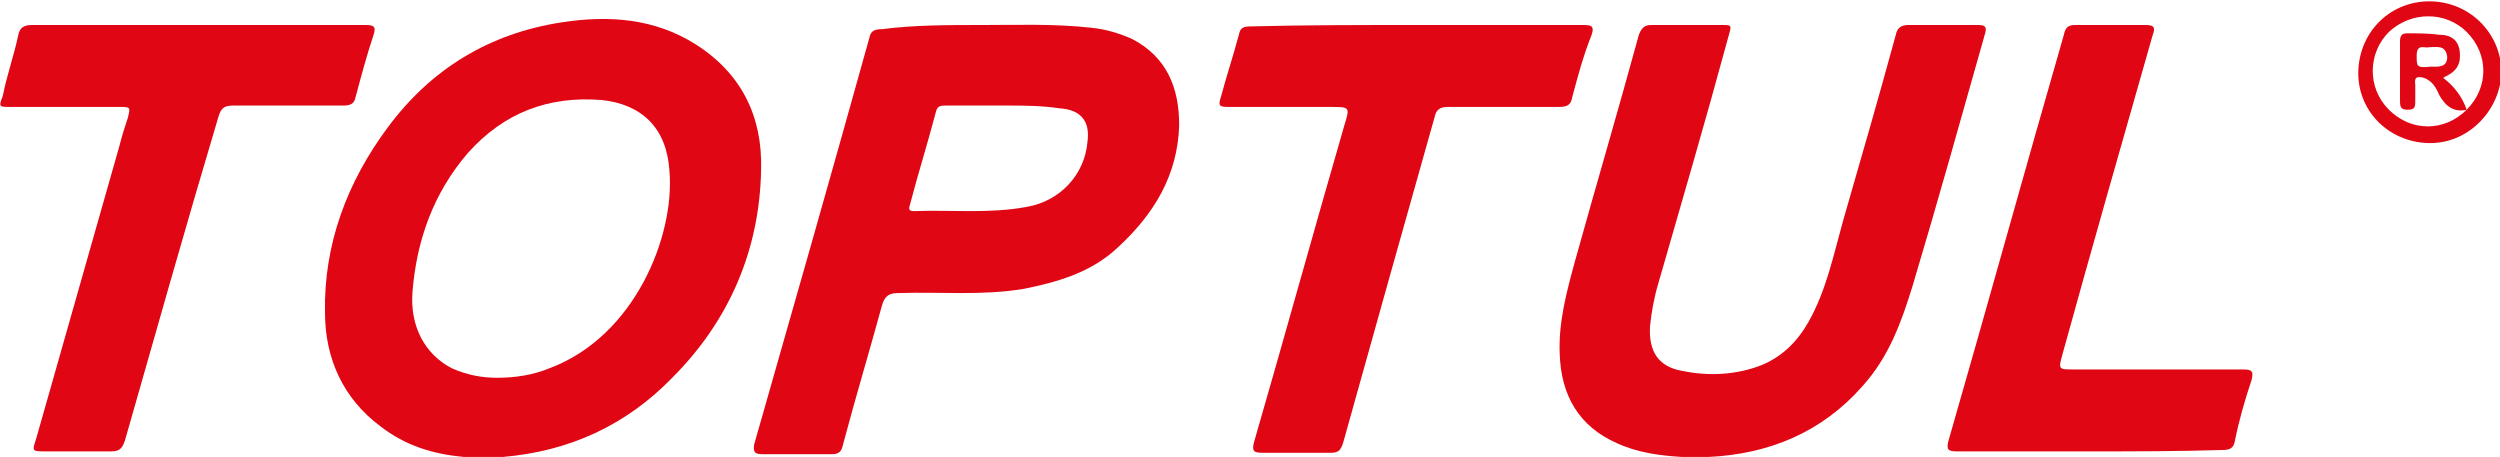
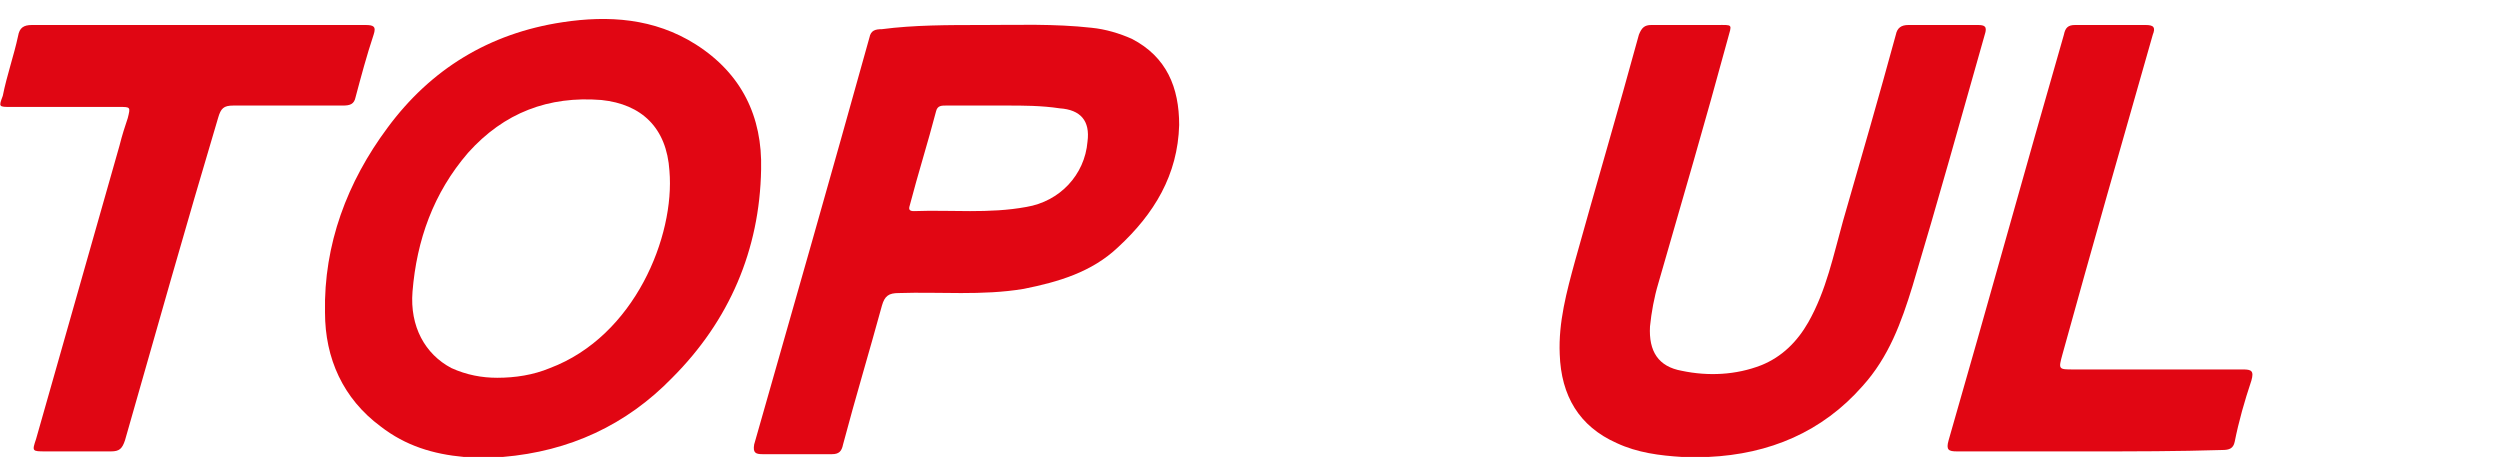
<svg xmlns="http://www.w3.org/2000/svg" version="1.1" id="Layer_1" x="0px" y="0px" viewBox="0 0 180 32.9" style="enable-background:new 0 0 180 32.9;" xml:space="preserve">
  <style type="text/css">
	.st0{fill:#E10613;}
	.st1{fill:#E00613;}
</style>
  <g>
    <path class="st0" d="M33.4,32.9c-2.2-0.2-4.2-0.8-6-2.2c-2.7-2-4-4.9-4-8.2c-0.1-4.9,1.6-9.4,4.5-13.3C31,5,35.2,2.4,40.5,1.6   c3.3-0.5,6.6-0.3,9.6,1.6c3.3,2.1,4.8,5.2,4.7,9c-0.1,5.8-2.3,10.9-6.4,15c-3.3,3.4-7.4,5.3-12.2,5.7C35.6,32.9,34.3,33,33.4,32.9z    M35.8,27.2c1.3,0,2.6-0.2,3.8-0.7c6.1-2.3,9-9.5,8.6-14.2c-0.2-3.1-2-4.8-4.9-5.1c-3.8-0.3-7,0.9-9.6,3.8c-2.5,2.9-3.7,6.3-4,10   c-0.2,2.5,0.9,4.5,2.8,5.5C33.6,27,34.7,27.2,35.8,27.2z" />
    <path class="st0" d="M121.1,32.9c-1.6-0.1-3.2-0.3-4.7-1c-2.7-1.2-4-3.4-4.1-6.4c-0.1-2.3,0.5-4.5,1.1-6.7   c1.5-5.4,3.1-10.8,4.6-16.3c0.2-0.5,0.4-0.7,0.9-0.7c1.6,0,3.1,0,4.7,0c1.2,0,1.1-0.1,0.8,1c-1.6,5.9-3.3,11.7-5,17.6   c-0.3,1-0.5,2.1-0.6,3.1c-0.1,1.8,0.6,2.9,2.3,3.2c1.9,0.4,3.9,0.3,5.7-0.4c1.5-0.6,2.6-1.7,3.4-3.1c1.3-2.3,1.8-4.8,2.5-7.3   c1.3-4.5,2.6-9,3.8-13.4c0.1-0.5,0.4-0.7,0.9-0.7c1.7,0,3.4,0,5,0c0.5,0,0.7,0.1,0.5,0.7c-1.7,6-3.4,12.1-5.2,18.1   c-0.8,2.6-1.7,5.1-3.6,7.2c-2.9,3.3-6.7,4.9-11.1,5.1C122.8,32.9,121.3,32.9,121.1,32.9z" />
    <path class="st0" d="M70.9,1.8c2.3,0,5-0.1,7.7,0.2c1,0.1,2,0.4,2.9,0.8C84,4.1,84.9,6.3,84.9,9c-0.1,3.6-1.8,6.4-4.4,8.8   c-1.9,1.8-4.3,2.5-6.8,3c-3,0.5-6,0.2-9,0.3c-0.7,0-1,0.2-1.2,0.9c-0.9,3.3-1.9,6.6-2.8,10c-0.1,0.5-0.3,0.7-0.8,0.7   c-1.7,0-3.4,0-5,0c-0.5,0-0.7-0.1-0.6-0.7c2.8-9.8,5.6-19.6,8.3-29.3c0.1-0.5,0.4-0.6,0.9-0.6C65.8,1.8,68.2,1.8,70.9,1.8z    M72.6,7.6c-1.8,0-3.2,0-4.5,0c-0.3,0-0.6,0-0.7,0.4c-0.6,2.3-1.3,4.5-1.9,6.8c-0.1,0.3,0,0.4,0.3,0.4c2.7-0.1,5.4,0.2,8.1-0.3   c2.4-0.4,4.2-2.3,4.4-4.7c0.2-1.5-0.5-2.3-2-2.4C75,7.6,73.6,7.6,72.6,7.6z" />
-     <path class="st1" d="M102,1.8c4,0,8,0,12,0c0.6,0,0.8,0.1,0.6,0.7C114,4,113.6,5.5,113.2,7c-0.1,0.6-0.4,0.7-1,0.7   c-2.7,0-5.3,0-8,0c-0.5,0-0.8,0.2-0.9,0.7c-2.2,7.8-4.4,15.6-6.6,23.5c-0.2,0.6-0.4,0.7-0.9,0.7c-1.6,0-3.3,0-4.9,0   c-0.6,0-0.8-0.1-0.6-0.8c2.2-7.6,4.3-15.2,6.5-22.8c0.4-1.3,0.4-1.3-1-1.3c-2.5,0-4.9,0-7.4,0c-0.6,0-0.7-0.1-0.5-0.7   c0.4-1.5,0.9-3,1.3-4.5c0.1-0.5,0.3-0.6,0.9-0.6C93.9,1.8,98,1.8,102,1.8z" />
    <path class="st1" d="M14.3,1.8c4,0,8,0,12,0c0.6,0,0.8,0.1,0.6,0.7c-0.5,1.5-0.9,3-1.3,4.5c-0.1,0.5-0.4,0.6-0.9,0.6   c-2.6,0-5.3,0-7.9,0c-0.7,0-0.9,0.2-1.1,0.9C13.4,16.2,11.2,24,9,31.7c-0.2,0.6-0.4,0.8-1,0.8c-1.6,0-3.1,0-4.7,0c-1,0-1,0-0.7-0.9   c2-7,4-14.1,6-21.1C8.8,9.7,9,9.1,9.2,8.5c0.2-0.8,0.2-0.8-0.6-0.8c-2.6,0-5.2,0-7.8,0c-0.9,0-0.9,0-0.6-0.8C0.5,5.4,1,4,1.3,2.6   c0.1-0.6,0.4-0.8,1-0.8C6.3,1.8,10.3,1.8,14.3,1.8z" />
    <path class="st0" d="M150.4,32.5c-3.2,0-6.3,0-9.5,0c-0.6,0-0.8-0.1-0.6-0.8c2.8-9.7,5.5-19.5,8.3-29.2c0.1-0.5,0.3-0.7,0.8-0.7   c1.7,0,3.4,0,5.1,0c0.6,0,0.7,0.2,0.5,0.7c-2.2,7.7-4.4,15.4-6.5,23c-0.3,1.1-0.3,1.1,0.8,1.1c4.1,0,8.1,0,12.2,0   c0.6,0,0.8,0.1,0.6,0.8c-0.5,1.5-0.9,2.9-1.2,4.4c-0.1,0.5-0.4,0.6-0.9,0.6C156.8,32.5,153.6,32.5,150.4,32.5z" />
-     <path class="st1" d="M174.8,10.3c-2.9-0.1-5.1-2.4-5-5.2c0.1-2.9,2.4-5.1,5.3-5c2.9,0.1,5.1,2.5,5,5.3   C179.9,8.1,177.6,10.4,174.8,10.3z M177.6,7.9c1.6-1.6,1.6-4,0-5.6c-1.5-1.5-4-1.5-5.6,0c-1.5,1.5-1.6,4,0,5.6   C173.6,9.5,176,9.5,177.6,7.9L177.6,7.9z" />
-     <path class="st1" d="M177.6,7.9c-0.9,0.2-1.5-0.2-2-1.1c-0.2-0.5-0.5-1-1.1-1.2c-0.4-0.1-0.7-0.1-0.6,0.5c0,0.4,0,0.8,0,1.2   c0,0.5-0.1,0.6-0.6,0.6c-0.5,0-0.5-0.3-0.5-0.7c0-1.4,0-2.8,0-4.2c0-0.4,0.1-0.6,0.5-0.6c0.8,0,1.6,0,2.3,0.1   c0.9,0,1.4,0.4,1.5,1.2c0.1,0.9-0.2,1.4-1,1.8c-0.1,0-0.1,0.1-0.2,0.1C176.7,6.2,177.3,7,177.6,7.9C177.6,7.9,177.6,7.9,177.6,7.9z    M174.9,3.4c-0.3,0.1-0.9-0.3-0.9,0.6c0,0.8,0,0.9,1,0.8c0.5,0,1.2,0.1,1.2-0.7C176.1,3.2,175.4,3.4,174.9,3.4z" />
  </g>
</svg>